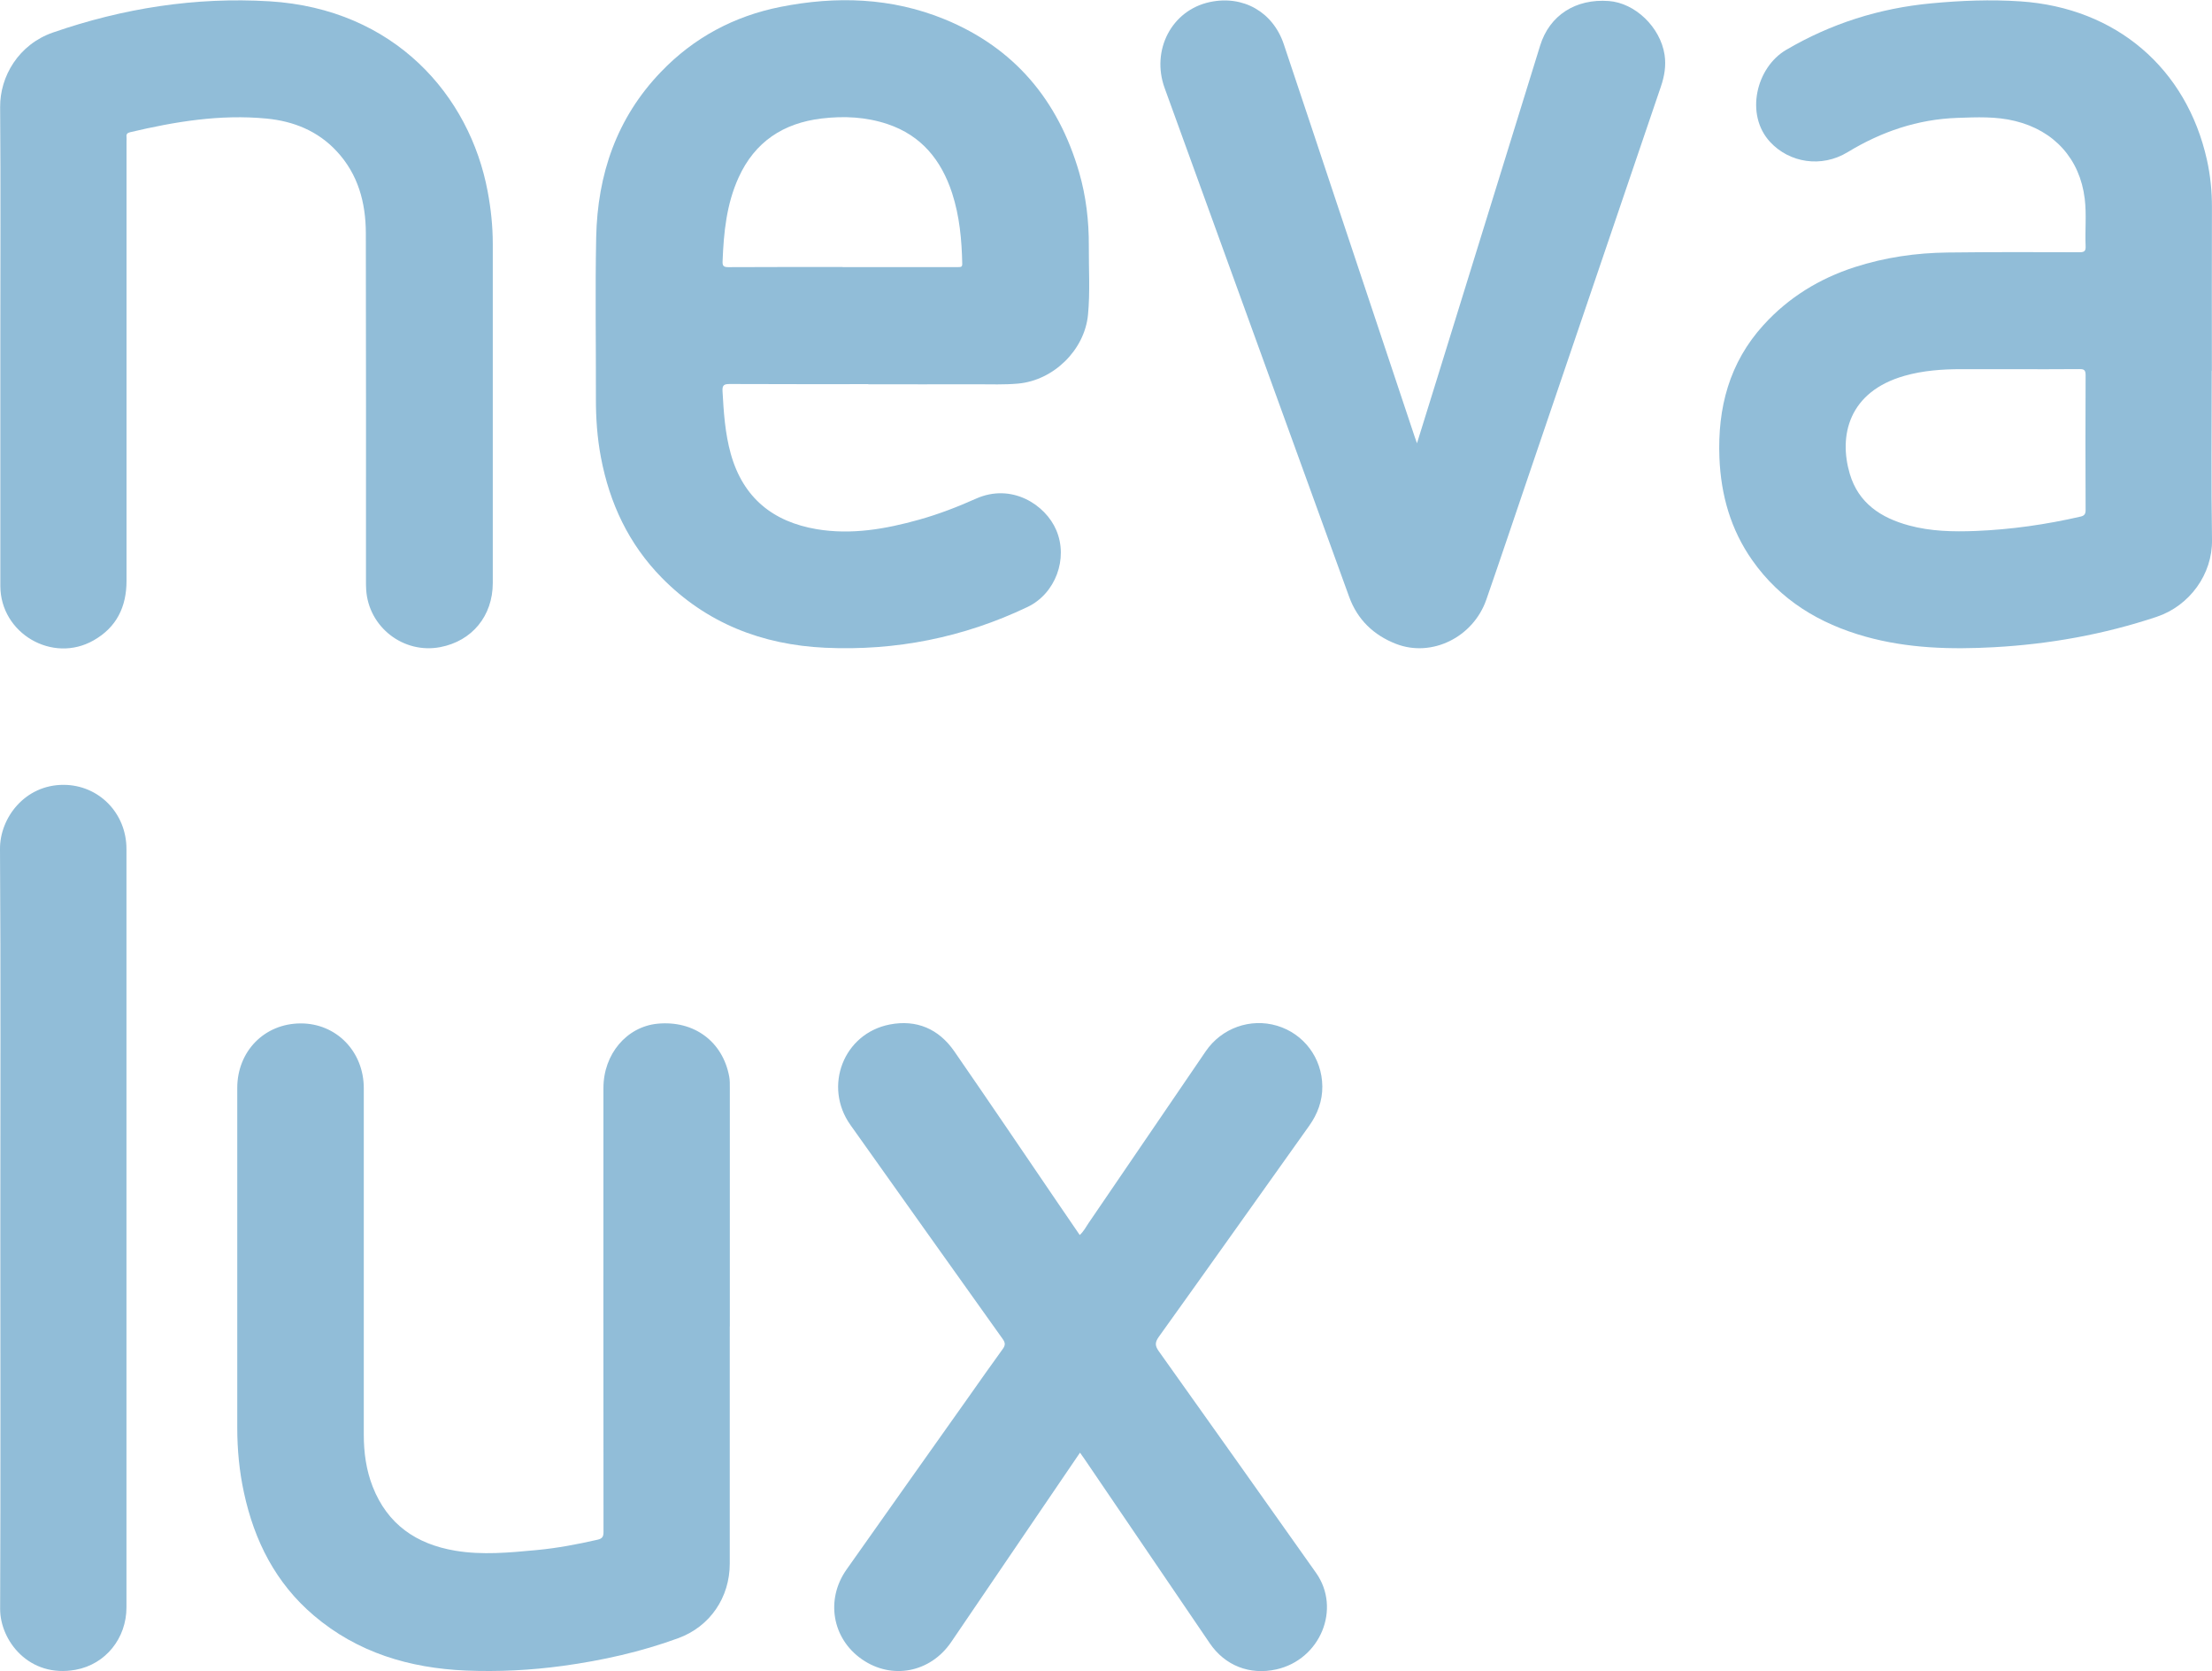
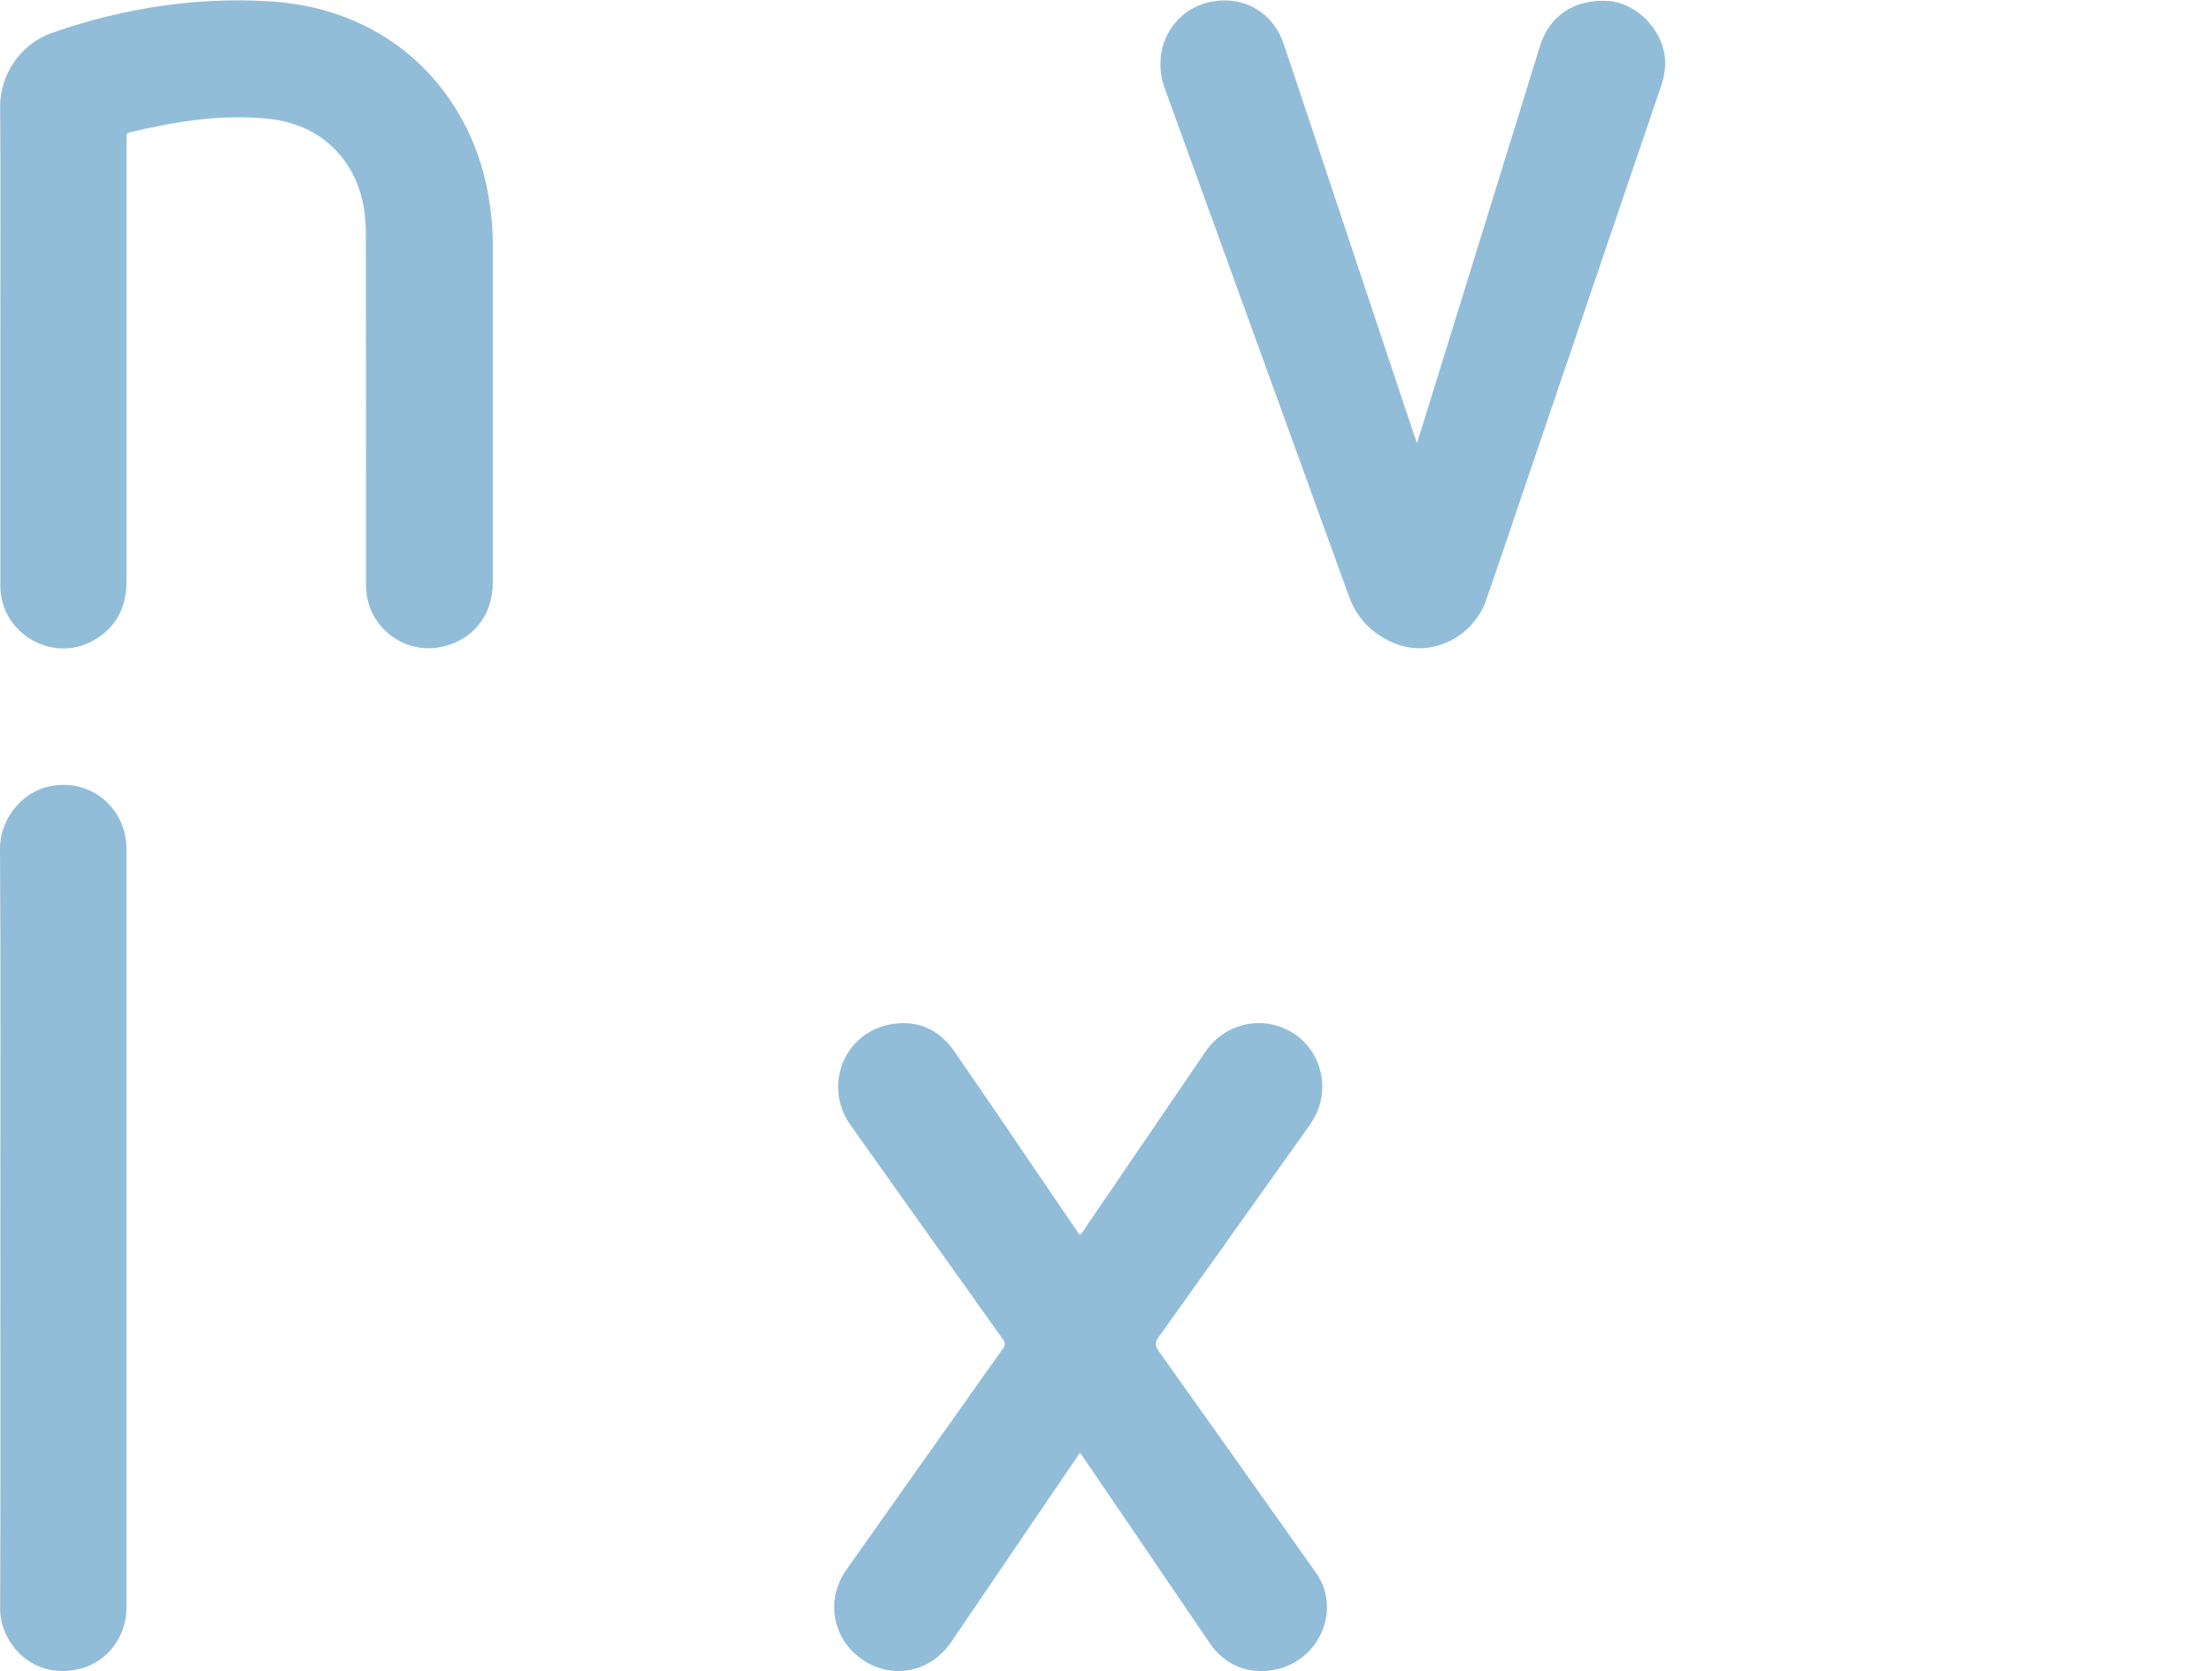
<svg xmlns="http://www.w3.org/2000/svg" id="uuid-a2b3a292-0735-4775-be2d-866f30c30337" viewBox="0 0 323.42 244.27">
  <defs>
    <style>.uuid-b598b3cb-273c-4ed4-aa9c-cf4d93d2e04c{fill:#91bdd8;}</style>
  </defs>
-   <path class="uuid-b598b3cb-273c-4ed4-aa9c-cf4d93d2e04c" d="M323.38,54.19c0,8.24-.09,16.49,.04,24.73,.08,4.98-3.25,9.62-8.09,11.24-7.72,2.57-15.63,3.99-23.74,4.44-6.34,.35-12.64,.18-18.81-1.54-6.76-1.89-12.48-5.34-16.58-11.17-3.15-4.48-4.58-9.53-4.8-14.96-.29-7.29,1.43-13.92,6.46-19.44,3.66-4.02,8.15-6.77,13.31-8.44,4.43-1.43,8.99-2.09,13.63-2.14,6.42-.08,12.84-.06,19.26-.04,.73,0,.91-.2,.88-.9-.1-2.31,.15-4.63-.13-6.93-.71-5.81-4.45-9.95-10.17-11.35-2.79-.69-5.61-.56-8.43-.46-5.82,.2-11.1,2-16.06,5.01-3.83,2.33-8.52,1.56-11.34-1.49-3.7-4-2.04-10.88,2.33-13.45,6.57-3.86,13.65-6.1,21.23-6.81,4.34-.41,8.7-.58,13.03-.29,14.03,.94,24.29,9.81,27.27,23.13,.52,2.32,.75,4.67,.74,7.05-.03,7.94-.01,15.88-.01,23.82Zm-29.31-.23c-2.43,0-4.87,0-7.3,0-2.8,0-5.59,.2-8.3,.97-8.21,2.33-9.65,8.79-8.01,14.33,1.27,4.29,4.55,6.43,8.64,7.54,3.2,.87,6.47,.94,9.77,.81,5.18-.21,10.28-.94,15.33-2.1,.56-.13,.74-.37,.74-.97-.03-6.57-.03-13.14,0-19.71,0-.75-.23-.89-.92-.88-3.32,.03-6.63,.02-9.95,.01Z" />
-   <path class="uuid-b598b3cb-273c-4ed4-aa9c-cf4d93d2e04c" d="M126.96,56.15c-6.75,0-13.51,.01-20.26-.02-.79,0-1.11,.13-1.06,1.02,.17,3.1,.37,6.18,1.21,9.19,1.8,6.42,6.16,9.93,12.56,11.01,5.08,.85,10.04-.01,14.94-1.38,2.87-.8,5.64-1.87,8.35-3.08,5.22-2.33,10.16,.88,11.74,4.6,1.78,4.17-.12,9.28-4.2,11.23-9.37,4.47-19.27,6.44-29.61,5.96-9.19-.43-17.32-3.57-23.87-10.23-4.83-4.92-7.63-10.88-8.9-17.61-.54-2.85-.74-5.72-.73-8.61,.02-7.85-.12-15.7,.04-23.54,.19-9.18,2.98-17.43,9.46-24.17,4.81-5.02,10.7-8.16,17.48-9.51,8.15-1.62,16.25-1.37,24.01,1.81,10.2,4.18,16.6,11.84,19.66,22.36,1.02,3.52,1.44,7.14,1.42,10.8-.02,3.34,.2,6.69-.12,10.03-.5,5.18-5.06,9.6-10.23,10.06-2,.18-4.01,.1-6.02,.1-5.29,.02-10.59,0-15.88,0Zm-3.78-17.11c4.35,0,8.7,0,13.05,0,1.31,0,2.62,0,3.92,0,.36,0,.55-.04,.54-.48-.07-3.5-.39-6.97-1.48-10.33-1.58-4.83-4.49-8.43-9.44-10.09-3.13-1.05-6.36-1.21-9.63-.82-5.62,.67-9.78,3.41-12.15,8.63-1.77,3.89-2.18,8.05-2.34,12.25-.03,.68,.16,.85,.85,.85,5.56-.03,11.13-.02,16.69-.02Z" />
-   <path class="uuid-b598b3cb-273c-4ed4-aa9c-cf4d93d2e04c" d="M106.7,193.87c0,11.56,0,23.12,0,34.68,0,4.94-2.88,9.2-7.53,10.9-5.47,2-11.12,3.26-16.89,4.05-4.71,.64-9.45,.88-14.19,.68-8.22-.36-15.81-2.61-22.2-8.04-5.58-4.74-8.7-10.91-10.22-17.96-.68-3.13-.98-6.3-.98-9.5,0-16.55,0-33.1,0-49.65,0-5.37,3.97-9.42,9.26-9.44,5.22-.02,9.24,4.1,9.24,9.47,0,16.88,0,33.77,0,50.65,0,2.61,.35,5.16,1.3,7.59,2.16,5.51,6.37,8.4,12.06,9.36,3.97,.67,7.94,.28,11.91-.09,3-.28,5.95-.84,8.89-1.51,.72-.16,.89-.45,.89-1.15-.02-21.63-.02-43.26-.01-64.89,0-4.94,3.4-8.96,7.93-9.39,5.31-.5,9.51,2.6,10.46,7.73,.1,.53,.09,1.09,.09,1.64,0,11.62,0,23.24,0,34.86Z" />
-   <path class="uuid-b598b3cb-273c-4ed4-aa9c-cf4d93d2e04c" d="M.05,50.43c0-11.59,.06-23.18-.03-34.77C-.02,11.17,2.72,6.49,7.75,4.75,18,1.2,28.57-.46,39.39,.19c18.3,1.11,29.28,13.76,31.91,27.78,.48,2.55,.75,5.11,.75,7.7,.01,16.52,.01,33.03,0,49.55,0,4.81-3.04,8.49-7.68,9.37-5.38,1.03-10.49-2.93-10.83-8.4-.03-.42-.03-.85-.03-1.28,0-16.94,.02-33.89-.02-50.83-.01-4.46-1.13-8.62-4.27-11.98-2.76-2.97-6.31-4.39-10.26-4.77-6.77-.65-13.39,.45-19.95,2-.41,.1-.56,.29-.51,.69,.02,.21,0,.43,0,.64,0,21.41,0,42.83,0,64.24,0,3.81-1.46,6.8-4.81,8.7C7.68,97.03,.06,92.58,.05,85.65c-.01-11.74,0-23.48,0-35.22Z" />
+   <path class="uuid-b598b3cb-273c-4ed4-aa9c-cf4d93d2e04c" d="M.05,50.43c0-11.59,.06-23.18-.03-34.77C-.02,11.17,2.72,6.49,7.75,4.75,18,1.2,28.57-.46,39.39,.19c18.3,1.11,29.28,13.76,31.91,27.78,.48,2.55,.75,5.11,.75,7.7,.01,16.52,.01,33.03,0,49.55,0,4.81-3.04,8.49-7.68,9.37-5.38,1.03-10.49-2.93-10.83-8.4-.03-.42-.03-.85-.03-1.28,0-16.94,.02-33.89-.02-50.83-.01-4.46-1.13-8.62-4.27-11.98-2.76-2.97-6.31-4.39-10.26-4.77-6.77-.65-13.39,.45-19.95,2-.41,.1-.56,.29-.51,.69,.02,.21,0,.43,0,.64,0,21.41,0,42.83,0,64.24,0,3.81-1.46,6.8-4.81,8.7C7.68,97.03,.06,92.58,.05,85.65Z" />
  <path class="uuid-b598b3cb-273c-4ed4-aa9c-cf4d93d2e04c" d="M157.91,212.33c-2.04,3.01-4.03,5.92-6.01,8.83-4.27,6.28-8.54,12.57-12.82,18.85-3.05,4.48-8.68,5.56-13.05,2.53-4.35-3.01-5.36-8.72-2.26-13.12,5.92-8.4,11.87-16.77,17.81-25.16,1.67-2.36,3.32-4.73,5.02-7.06,.41-.56,.41-.92,0-1.49-7.44-10.42-14.85-20.85-22.26-31.28-3.99-5.62-1.01-13.37,5.75-14.68,3.92-.76,7.17,.64,9.44,3.92,5.08,7.35,10.09,14.75,15.12,22.14,1.06,1.56,2.12,3.11,3.22,4.71,.59-.53,.91-1.19,1.31-1.77,5.71-8.36,11.41-16.72,17.11-25.08,2.32-3.4,6.53-4.9,10.43-3.74,3.91,1.17,6.58,4.7,6.62,8.86,.02,2.13-.69,4.04-1.93,5.78-7.32,10.27-14.62,20.57-21.97,30.82-.61,.85-.57,1.34,.02,2.16,7.68,10.77,15.32,21.56,22.96,32.35,3.71,5.24,.63,12.7-5.83,14.12-3.87,.85-7.48-.55-9.71-3.83-6.11-8.97-12.21-17.95-18.31-26.92-.2-.3-.41-.58-.67-.95Z" />
  <path class="uuid-b598b3cb-273c-4ed4-aa9c-cf4d93d2e04c" d="M207.18,64.79c1.03-3.31,2.02-6.49,3-9.66,5-16.16,10-32.32,15.01-48.48,1.37-4.41,5.18-6.87,10.05-6.5,3.84,.29,7.52,3.82,8.14,7.86,.24,1.59-.02,3.13-.54,4.65-6.44,18.91-12.87,37.82-19.3,56.73-2.07,6.08-4.11,12.18-6.22,18.25-1.91,5.51-7.99,8.51-13.22,6.47-3.25-1.27-5.63-3.53-6.84-6.88-8.99-24.79-17.98-49.58-26.98-74.37-1.99-5.5,1-11.36,6.61-12.56,4.87-1.04,9.23,1.45,10.81,6.15,2.65,7.87,5.25,15.76,7.88,23.63,3.76,11.27,7.52,22.54,11.28,33.81,.09,.26,.18,.51,.32,.9Z" />
  <path class="uuid-b598b3cb-273c-4ed4-aa9c-cf4d93d2e04c" d="M.05,179.49c0-18.46,.07-36.93-.05-55.39-.03-4.54,3.63-9.41,9.33-9.38,5.13,.03,9.16,4.14,9.16,9.37,0,36.96,0,73.91,0,110.87,0,4.48-3.03,8.31-7.44,9.11C4.24,245.31,0,239.79,.02,235.15c.08-18.55,.03-37.11,.03-55.66Z" />
</svg>